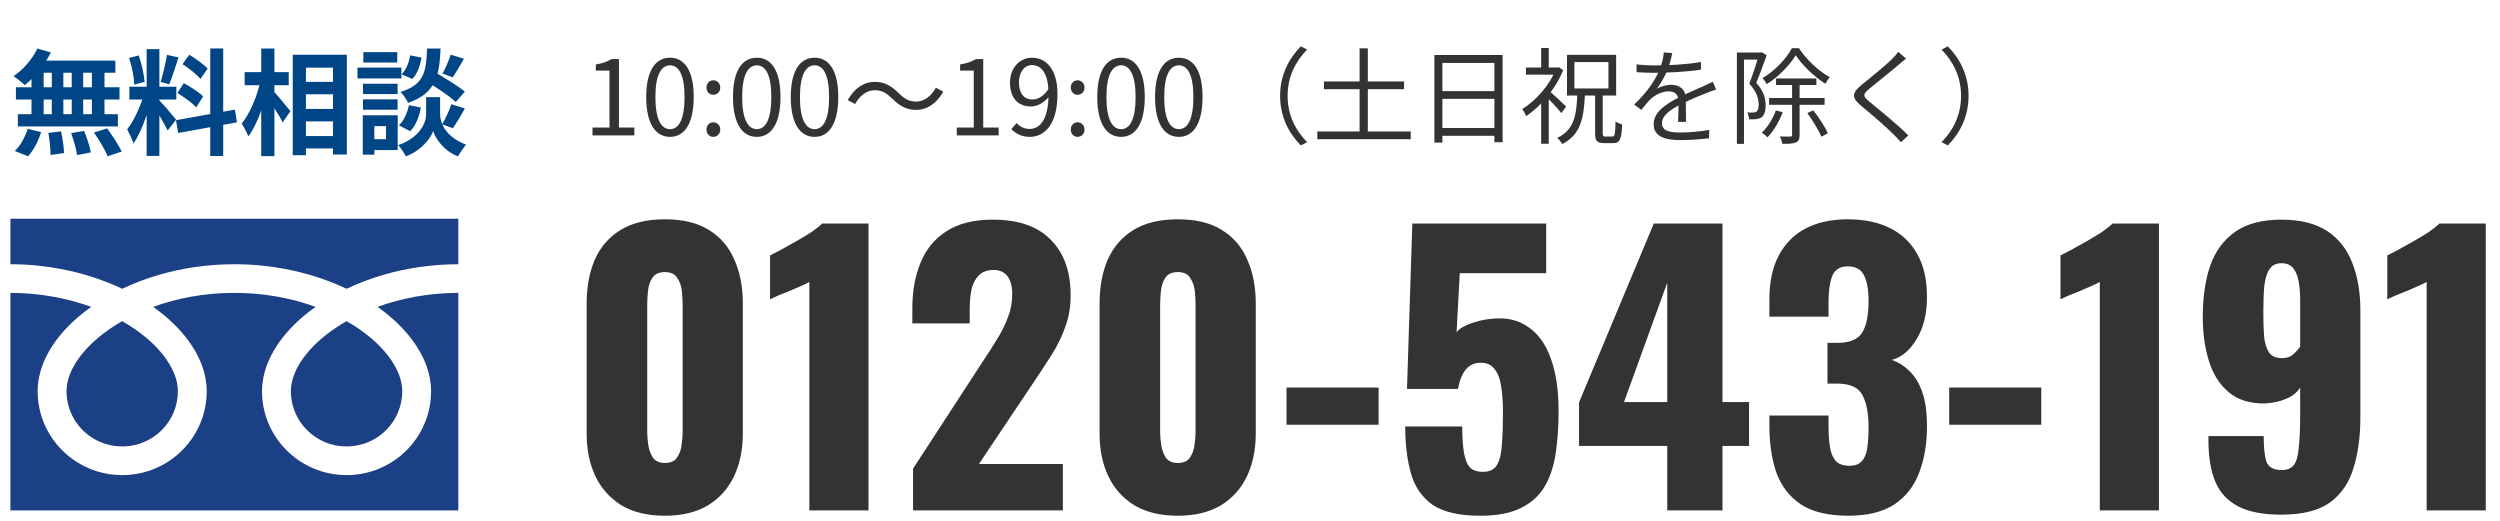
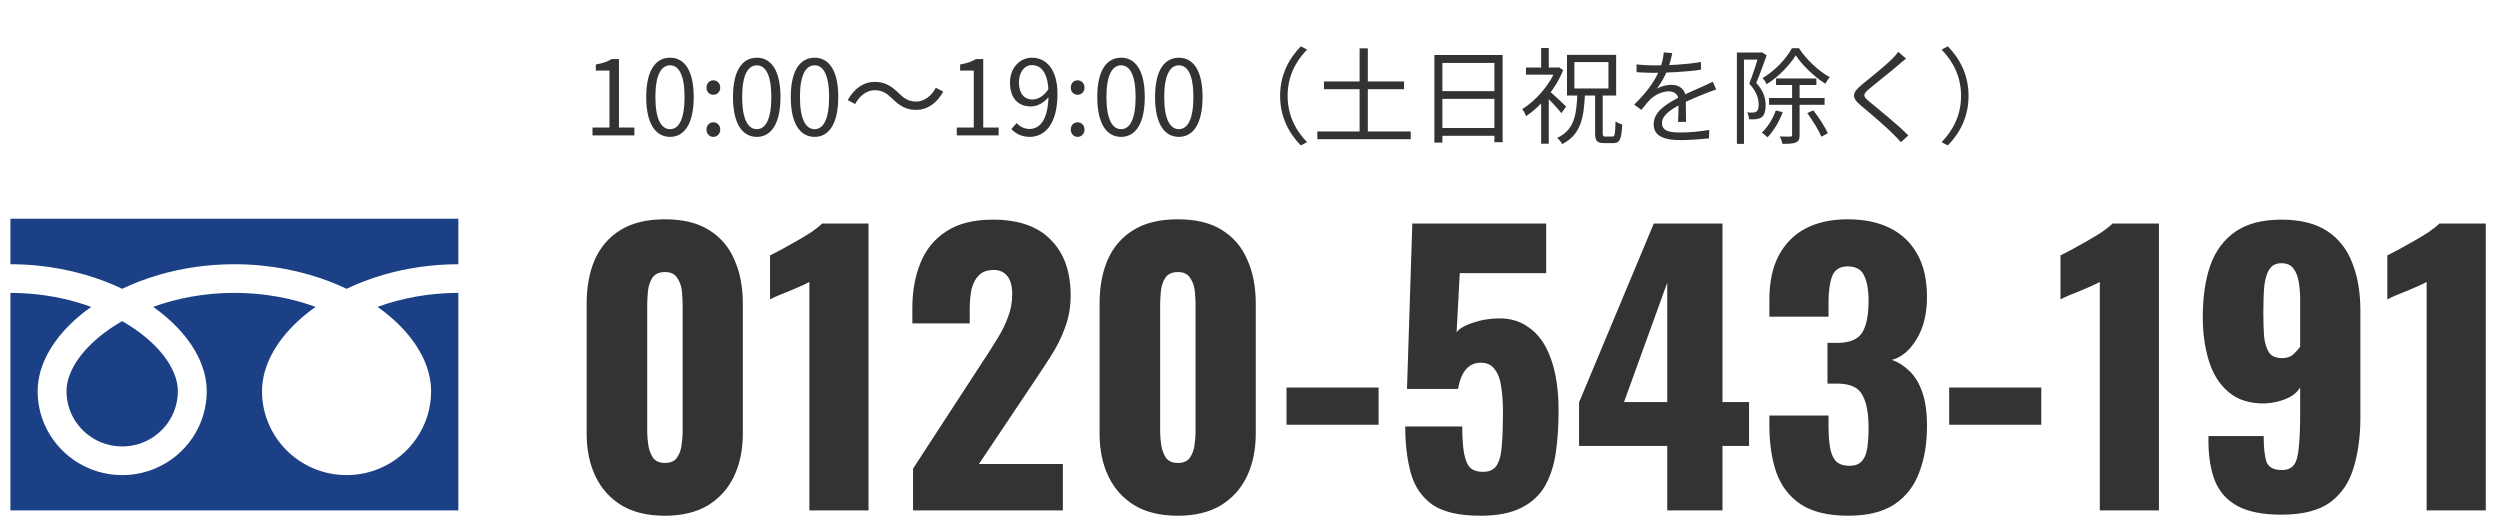
<svg xmlns="http://www.w3.org/2000/svg" width="240" height="50" viewBox="0 0 240 50" fill="none">
  <mask id="mask0_88_10164" style="mask-type:alpha" maskUnits="userSpaceOnUse" x="0" y="0" width="240" height="50">
    <rect width="240" height="50" fill="#D9D9D9" />
  </mask>
  <g mask="url(#mask0_88_10164)">
    <path d="M1 21V25.366C4.385 25.371 7.531 26.016 10.249 27.081C10.758 27.281 11.252 27.495 11.73 27.723C12.818 27.204 13.989 26.757 15.231 26.392C17.458 25.74 19.91 25.366 22.5 25.366C25.9 25.366 29.06 26.012 31.789 27.081C32.298 27.281 32.792 27.495 33.27 27.723C34.358 27.204 35.529 26.757 36.771 26.392C38.986 25.744 41.425 25.369 44 25.366V21H1Z" fill="#1C4086" />
-     <path d="M27.924 37.555C27.925 38.658 28.26 39.67 28.836 40.52C29.413 41.367 30.232 42.041 31.189 42.443C31.828 42.711 32.528 42.859 33.27 42.859C34.382 42.858 35.402 42.527 36.257 41.954C37.111 41.382 37.791 40.569 38.196 39.619C38.465 38.985 38.615 38.291 38.615 37.555C38.615 37.029 38.505 36.471 38.272 35.887C38.039 35.303 37.684 34.693 37.208 34.088C36.301 32.93 34.954 31.789 33.269 30.83C31.978 31.567 30.883 32.407 30.035 33.284C29.132 34.214 28.513 35.181 28.195 36.08C28.012 36.596 27.924 37.087 27.924 37.555Z" fill="#1C4086" />
    <path d="M38.502 31.377C39.623 32.536 40.474 33.808 40.959 35.165C41.234 35.94 41.386 36.744 41.386 37.555C41.388 39.218 40.874 40.775 39.999 42.059C39.125 43.344 37.888 44.364 36.429 44.976C35.458 45.384 34.387 45.61 33.27 45.61C31.594 45.61 30.024 45.102 28.73 44.233C27.436 43.364 26.408 42.138 25.791 40.691C25.38 39.726 25.152 38.663 25.153 37.555C25.153 36.338 25.495 35.141 26.084 34.023C26.673 32.903 27.507 31.852 28.535 30.888C29.07 30.388 29.657 29.912 30.293 29.461C29.868 29.306 29.433 29.162 28.985 29.03C27.01 28.453 24.819 28.116 22.5 28.116C19.655 28.115 17.002 28.624 14.706 29.46C15.545 30.054 16.302 30.697 16.962 31.377C18.083 32.536 18.935 33.808 19.419 35.165C19.695 35.94 19.847 36.744 19.847 37.555C19.848 39.218 19.335 40.775 18.46 42.059C17.585 43.344 16.349 44.364 14.89 44.976C13.918 45.384 12.847 45.61 11.73 45.61C10.054 45.61 8.485 45.102 7.191 44.233C5.896 43.364 4.869 42.138 4.252 40.691C3.84 39.726 3.613 38.663 3.613 37.555C3.613 36.338 3.956 35.141 4.544 34.023C5.133 32.903 5.968 31.852 6.996 30.888C7.53 30.388 8.118 29.912 8.753 29.461C8.328 29.306 7.893 29.162 7.446 29.03C5.482 28.457 3.305 28.12 1 28.116V49H44V28.116C41.17 28.12 38.532 28.628 36.246 29.46C37.085 30.054 37.841 30.697 38.502 31.377Z" fill="#1C4086" />
    <path d="M6.385 37.555C6.386 38.658 6.72 39.67 7.297 40.52C7.873 41.367 8.693 42.041 9.65 42.443C10.289 42.711 10.988 42.859 11.73 42.859C12.842 42.858 13.863 42.527 14.718 41.954C15.572 41.382 16.251 40.569 16.656 39.619C16.926 38.985 17.075 38.291 17.076 37.555C17.076 37.029 16.965 36.471 16.732 35.887C16.5 35.303 16.144 34.693 15.669 34.088C14.762 32.93 13.414 31.789 11.73 30.83C10.438 31.567 9.343 32.407 8.496 33.284C7.593 34.214 6.974 35.181 6.655 36.08C6.472 36.596 6.385 37.087 6.385 37.555Z" fill="#1C4086" />
    <path d="M63.833 49.51C62.179 49.51 60.796 49.181 59.685 48.524C58.575 47.844 57.736 46.915 57.169 45.736C56.603 44.557 56.319 43.186 56.319 41.622V29.144C56.319 27.535 56.58 26.129 57.101 24.928C57.645 23.704 58.473 22.752 59.583 22.072C60.694 21.392 62.111 21.052 63.833 21.052C65.556 21.052 66.961 21.392 68.049 22.072C69.16 22.752 69.976 23.704 70.497 24.928C71.041 26.129 71.313 27.535 71.313 29.144V41.622C71.313 43.163 71.03 44.535 70.463 45.736C69.897 46.915 69.058 47.844 67.947 48.524C66.837 49.181 65.465 49.51 63.833 49.51ZM63.833 44.444C64.377 44.444 64.763 44.274 64.989 43.934C65.239 43.571 65.386 43.163 65.431 42.71C65.499 42.234 65.533 41.826 65.533 41.486V29.28C65.533 28.895 65.511 28.464 65.465 27.988C65.42 27.489 65.273 27.059 65.023 26.696C64.797 26.311 64.4 26.118 63.833 26.118C63.267 26.118 62.859 26.311 62.609 26.696C62.383 27.059 62.247 27.489 62.201 27.988C62.156 28.464 62.133 28.895 62.133 29.28V41.486C62.133 41.826 62.167 42.234 62.235 42.71C62.303 43.163 62.451 43.571 62.677 43.934C62.927 44.274 63.312 44.444 63.833 44.444ZM77.699 49V27.07C77.449 27.206 77.166 27.342 76.849 27.478C76.531 27.614 76.191 27.761 75.829 27.92C75.489 28.056 75.149 28.192 74.809 28.328C74.491 28.464 74.197 28.6 73.925 28.736V24.52C74.174 24.384 74.525 24.203 74.979 23.976C75.432 23.727 75.919 23.455 76.441 23.16C76.962 22.865 77.449 22.571 77.903 22.276C78.356 21.959 78.696 21.687 78.923 21.46H83.377V49H77.699ZM87.653 49V44.988L94.249 34.856C94.748 34.108 95.212 33.383 95.643 32.68C96.096 31.977 96.459 31.263 96.731 30.538C97.025 29.813 97.173 29.053 97.173 28.26C97.173 27.467 97.014 26.877 96.697 26.492C96.379 26.107 95.949 25.914 95.405 25.914C94.793 25.914 94.317 26.084 93.977 26.424C93.637 26.764 93.399 27.217 93.263 27.784C93.15 28.351 93.093 28.985 93.093 29.688V31.048H87.585V29.586C87.585 27.954 87.846 26.503 88.367 25.234C88.888 23.942 89.716 22.933 90.849 22.208C91.982 21.46 93.467 21.086 95.303 21.086C97.773 21.086 99.632 21.732 100.879 23.024C102.148 24.293 102.783 26.073 102.783 28.362C102.783 29.473 102.601 30.504 102.239 31.456C101.899 32.408 101.434 33.337 100.845 34.244C100.278 35.128 99.666 36.057 99.009 37.032L93.977 44.546H102.035V49H87.653ZM113.074 49.51C111.419 49.51 110.036 49.181 108.926 48.524C107.815 47.844 106.976 46.915 106.41 45.736C105.843 44.557 105.56 43.186 105.56 41.622V29.144C105.56 27.535 105.82 26.129 106.342 24.928C106.886 23.704 107.713 22.752 108.824 22.072C109.934 21.392 111.351 21.052 113.074 21.052C114.796 21.052 116.202 21.392 117.29 22.072C118.4 22.752 119.216 23.704 119.738 24.928C120.282 26.129 120.554 27.535 120.554 29.144V41.622C120.554 43.163 120.27 44.535 119.704 45.736C119.137 46.915 118.298 47.844 117.188 48.524C116.077 49.181 114.706 49.51 113.074 49.51ZM113.074 44.444C113.618 44.444 114.003 44.274 114.23 43.934C114.479 43.571 114.626 43.163 114.672 42.71C114.74 42.234 114.774 41.826 114.774 41.486V29.28C114.774 28.895 114.751 28.464 114.706 27.988C114.66 27.489 114.513 27.059 114.264 26.696C114.037 26.311 113.64 26.118 113.074 26.118C112.507 26.118 112.099 26.311 111.85 26.696C111.623 27.059 111.487 27.489 111.442 27.988C111.396 28.464 111.374 28.895 111.374 29.28V41.486C111.374 41.826 111.408 42.234 111.476 42.71C111.544 43.163 111.691 43.571 111.918 43.934C112.167 44.274 112.552 44.444 113.074 44.444ZM123.505 40.772V37.202H132.345V40.772H123.505ZM142.11 49.51C140.093 49.51 138.563 49.159 137.52 48.456C136.5 47.731 135.809 46.722 135.446 45.43C135.084 44.138 134.902 42.642 134.902 40.942H140.376C140.376 41.985 140.433 42.835 140.546 43.492C140.66 44.149 140.864 44.625 141.158 44.92C141.476 45.192 141.918 45.317 142.484 45.294C143.074 45.271 143.493 45.033 143.742 44.58C143.992 44.127 144.139 43.481 144.184 42.642C144.252 41.781 144.286 40.749 144.286 39.548C144.286 38.641 144.23 37.837 144.116 37.134C144.026 36.431 143.822 35.876 143.504 35.468C143.21 35.037 142.756 34.822 142.144 34.822C141.578 34.822 141.113 35.026 140.75 35.434C140.388 35.842 140.127 36.477 139.968 37.338H135.072L135.582 21.46H148.434V26.22H140.138L139.832 31.898C140.059 31.581 140.49 31.309 141.124 31.082C141.759 30.833 142.439 30.674 143.164 30.606C144.57 30.447 145.748 30.708 146.7 31.388C147.675 32.045 148.4 33.054 148.876 34.414C149.375 35.774 149.624 37.44 149.624 39.412C149.624 40.885 149.534 42.245 149.352 43.492C149.171 44.716 148.82 45.781 148.298 46.688C147.777 47.572 147.018 48.263 146.02 48.762C145.023 49.261 143.72 49.51 142.11 49.51ZM160.055 49V42.812H151.589V38.63L158.763 21.46H165.359V38.596H167.909V42.812H165.359V49H160.055ZM155.907 38.596H160.055V27.138L155.907 38.596ZM177.443 49.51C175.517 49.51 173.998 49.147 172.887 48.422C171.799 47.697 171.017 46.688 170.541 45.396C170.088 44.081 169.861 42.574 169.861 40.874V39.888H175.539C175.539 39.911 175.539 40.035 175.539 40.262C175.539 40.489 175.539 40.693 175.539 40.874C175.539 41.781 175.596 42.517 175.709 43.084C175.823 43.651 176.027 44.07 176.321 44.342C176.616 44.591 177.024 44.716 177.545 44.716C178.067 44.716 178.452 44.58 178.701 44.308C178.973 44.036 179.155 43.628 179.245 43.084C179.336 42.54 179.381 41.86 179.381 41.044C179.381 39.684 179.189 38.653 178.803 37.95C178.441 37.225 177.67 36.851 176.491 36.828C176.469 36.828 176.344 36.828 176.117 36.828C175.891 36.828 175.664 36.828 175.437 36.828V32.918C175.596 32.918 175.755 32.918 175.913 32.918C176.072 32.918 176.219 32.918 176.355 32.918C177.557 32.918 178.361 32.589 178.769 31.932C179.177 31.275 179.381 30.255 179.381 28.872C179.381 27.807 179.234 26.991 178.939 26.424C178.667 25.857 178.146 25.574 177.375 25.574C176.627 25.574 176.129 25.891 175.879 26.526C175.653 27.161 175.539 27.977 175.539 28.974C175.539 29.201 175.539 29.439 175.539 29.688C175.539 29.915 175.539 30.153 175.539 30.402H169.861V28.736C169.861 27.081 170.156 25.687 170.745 24.554C171.357 23.398 172.219 22.525 173.329 21.936C174.463 21.347 175.811 21.052 177.375 21.052C178.962 21.052 180.322 21.335 181.455 21.902C182.589 22.469 183.461 23.307 184.073 24.418C184.685 25.506 184.991 26.866 184.991 28.498C184.991 30.107 184.663 31.456 184.005 32.544C183.348 33.632 182.555 34.301 181.625 34.55C182.26 34.777 182.827 35.139 183.325 35.638C183.847 36.137 184.255 36.817 184.549 37.678C184.844 38.517 184.991 39.593 184.991 40.908C184.991 42.585 184.742 44.07 184.243 45.362C183.767 46.654 182.974 47.674 181.863 48.422C180.753 49.147 179.279 49.51 177.443 49.51ZM187.122 40.772V37.202H195.962V40.772H187.122ZM201.58 49V27.07C201.33 27.206 201.047 27.342 200.73 27.478C200.412 27.614 200.072 27.761 199.71 27.92C199.37 28.056 199.03 28.192 198.69 28.328C198.372 28.464 198.078 28.6 197.806 28.736V24.52C198.055 24.384 198.406 24.203 198.86 23.976C199.313 23.727 199.8 23.455 200.322 23.16C200.843 22.865 201.33 22.571 201.784 22.276C202.237 21.959 202.577 21.687 202.804 21.46H207.258V49H201.58ZM219.014 49.408C217.246 49.408 215.852 49.136 214.832 48.592C213.812 48.048 213.086 47.255 212.656 46.212C212.225 45.147 212.01 43.843 212.01 42.302C212.01 42.234 212.01 42.166 212.01 42.098C212.01 42.007 212.01 41.928 212.01 41.86H217.314C217.314 42.971 217.404 43.798 217.586 44.342C217.79 44.863 218.277 45.124 219.048 45.124C219.569 45.124 219.954 44.965 220.204 44.648C220.453 44.331 220.612 43.775 220.68 42.982C220.77 42.166 220.816 41.055 220.816 39.65V37.202C220.521 37.678 220.068 38.041 219.456 38.29C218.866 38.539 218.198 38.687 217.45 38.732C215.999 38.755 214.832 38.392 213.948 37.644C213.064 36.896 212.429 35.887 212.044 34.618C211.658 33.349 211.466 31.966 211.466 30.47C211.466 28.543 211.704 26.889 212.18 25.506C212.678 24.101 213.483 23.013 214.594 22.242C215.704 21.471 217.178 21.086 219.014 21.086C220.827 21.086 222.289 21.449 223.4 22.174C224.51 22.899 225.315 23.919 225.814 25.234C226.335 26.526 226.596 28.056 226.596 29.824V40.092C226.596 41.883 226.38 43.481 225.95 44.886C225.542 46.291 224.794 47.402 223.706 48.218C222.618 49.011 221.054 49.408 219.014 49.408ZM219.082 34.38C219.535 34.38 219.898 34.255 220.17 34.006C220.442 33.757 220.657 33.519 220.816 33.292V28.804C220.816 28.169 220.77 27.591 220.68 27.07C220.589 26.526 220.419 26.095 220.17 25.778C219.92 25.438 219.535 25.268 219.014 25.268C218.515 25.268 218.141 25.449 217.892 25.812C217.642 26.152 217.472 26.673 217.382 27.376C217.314 28.056 217.28 28.906 217.28 29.926C217.28 30.81 217.302 31.592 217.348 32.272C217.416 32.929 217.574 33.451 217.824 33.836C218.073 34.199 218.492 34.38 219.082 34.38ZM232.957 49V27.07C232.707 27.206 232.424 27.342 232.107 27.478C231.789 27.614 231.449 27.761 231.087 27.92C230.747 28.056 230.407 28.192 230.067 28.328C229.749 28.464 229.455 28.6 229.183 28.736V24.52C229.432 24.384 229.783 24.203 230.237 23.976C230.69 23.727 231.177 23.455 231.699 23.16C232.22 22.865 232.707 22.571 233.161 22.276C233.614 21.959 233.954 21.687 234.181 21.46H238.635V49H232.957Z" fill="#333333" />
-     <path d="M3.585 4.661L4.883 5.035C4.278 6.256 3.299 7.444 2.375 8.17C2.133 7.928 1.605 7.51 1.297 7.312C2.221 6.696 3.101 5.684 3.585 4.661ZM3.497 5.816H11.076V6.982H3.178L3.497 5.816ZM1.528 8.379H11.472V9.556H1.528V8.379ZM1.715 10.964H11.318V12.141H1.715V10.964ZM4.971 6.234H6.082V11.58H4.971V6.234ZM3.024 6.234H4.19V11.591H3.024V6.234ZM6.885 6.234H7.985V11.591H6.885V6.234ZM8.821 6.234H10.031V11.591H8.821V6.234ZM4.641 12.757L5.862 12.614C6.005 13.285 6.137 14.154 6.148 14.693L4.85 14.88C4.85 14.341 4.773 13.439 4.641 12.757ZM6.83 12.779L8.073 12.57C8.348 13.219 8.623 14.088 8.722 14.627L7.402 14.891C7.325 14.352 7.083 13.461 6.83 12.779ZM9.019 12.724L10.284 12.328C10.779 12.999 11.406 13.934 11.681 14.55L10.339 15.001C10.097 14.396 9.514 13.428 9.019 12.724ZM2.661 12.372L3.948 12.68C3.695 13.527 3.222 14.429 2.694 15.001L1.418 14.495C1.924 14.033 2.408 13.175 2.661 12.372ZM14.079 4.716H15.3V14.968H14.079V4.716ZM12.418 8.324H16.928V9.556H12.418V8.324ZM13.848 8.984L14.574 9.336C14.222 10.81 13.54 12.724 12.814 13.78C12.693 13.373 12.407 12.79 12.209 12.416C12.869 11.602 13.54 10.073 13.848 8.984ZM15.278 9.622C15.597 9.908 16.664 11.184 16.906 11.492L16.092 12.526C15.806 11.899 15.069 10.678 14.673 10.139L15.278 9.622ZM12.396 5.563L13.32 5.321C13.606 6.124 13.826 7.169 13.881 7.862L12.891 8.126C12.869 7.433 12.66 6.366 12.396 5.563ZM16.026 5.266L17.137 5.508C16.851 6.399 16.521 7.444 16.246 8.093L15.421 7.862C15.641 7.158 15.905 6.047 16.026 5.266ZM20.184 4.65H21.427V14.979H20.184V4.65ZM16.895 11.536L22.549 10.524L22.747 11.745L17.104 12.768L16.895 11.536ZM17.522 6.157L18.171 5.255C18.787 5.629 19.568 6.179 19.931 6.586L19.238 7.587C18.908 7.158 18.138 6.553 17.522 6.157ZM17.027 8.929L17.643 7.983C18.281 8.324 19.106 8.852 19.502 9.259L18.842 10.304C18.468 9.897 17.665 9.303 17.027 8.929ZM28.731 7.862H32.669V9.05H28.731V7.862ZM28.742 10.458H32.68V11.657H28.742V10.458ZM28.731 13.065H32.68V14.253H28.731V13.065ZM28.104 5.255H33.296V14.836H31.965V6.498H29.369V14.902H28.104V5.255ZM23.484 6.927H27.719V8.181H23.484V6.927ZM25.079 4.661H26.344V14.99H25.079V4.661ZM25.002 7.774L25.794 8.049C25.431 9.842 24.705 11.954 23.836 13.098C23.715 12.724 23.407 12.185 23.209 11.855C24.001 10.898 24.705 9.182 25.002 7.774ZM26.245 8.742C26.564 9.05 27.642 10.381 27.884 10.678L27.136 11.745C26.817 11.096 26.036 9.897 25.64 9.347L26.245 8.742ZM40.831 7.741L41.645 6.872C42.591 7.411 43.955 8.236 44.626 8.797L43.757 9.787C43.141 9.215 41.81 8.335 40.831 7.741ZM41.59 9.325H42.25V10.997C42.25 11.734 42.723 13.131 44.736 13.879C44.494 14.187 44.142 14.693 43.966 15.012C42.58 14.484 41.788 13.252 41.579 12.581C41.359 13.252 40.479 14.44 38.961 15.012C38.818 14.715 38.466 14.187 38.235 13.934C40.347 13.186 40.908 11.745 40.908 10.997V9.325H41.59ZM40.996 4.661H42.294C42.184 7.29 41.832 8.962 39.17 9.875C39.049 9.556 38.719 9.083 38.444 8.83C40.743 8.126 40.919 6.85 40.996 4.661ZM39.379 5.31L40.457 5.53C40.347 6.267 40.061 7.081 39.588 7.576L38.554 7.136C38.961 6.74 39.269 6.003 39.379 5.31ZM39.258 10.095L40.402 10.326C40.259 11.162 39.918 12.053 39.379 12.592L38.29 12.031C38.763 11.624 39.104 10.843 39.258 10.095ZM43.262 5.244L44.538 5.64C44.164 6.289 43.768 6.971 43.46 7.422L42.481 7.059C42.767 6.564 43.097 5.794 43.262 5.244ZM43.328 10.007L44.626 10.414C44.241 11.096 43.812 11.833 43.471 12.306L42.448 11.932C42.756 11.415 43.13 10.601 43.328 10.007ZM34.847 8.038H38.169V9.028H34.847V8.038ZM34.88 5.002H38.136V6.003H34.88V5.002ZM34.847 9.534H38.169V10.535H34.847V9.534ZM34.319 6.487H38.532V7.532H34.319V6.487ZM35.419 11.063H38.18V14.407H35.419V13.362H37.058V12.108H35.419V11.063ZM34.825 11.063H35.936V14.847H34.825V11.063Z" fill="#004686" />
    <path d="M56.88 13V12.24H58.51V6.78H57.2V6.19C57.86 6.08 58.33 5.91 58.72 5.67H59.42V12.24H60.9V13H56.88ZM64.327 13.14C62.927 13.14 62.037 11.87 62.037 9.31C62.037 6.77 62.927 5.54 64.327 5.54C65.707 5.54 66.597 6.77 66.597 9.31C66.597 11.87 65.707 13.14 64.327 13.14ZM64.327 12.4C65.157 12.4 65.717 11.47 65.717 9.31C65.717 7.18 65.157 6.27 64.327 6.27C63.487 6.27 62.917 7.18 62.917 9.31C62.917 11.47 63.487 12.4 64.327 12.4ZM68.474 9.1C68.114 9.1 67.824 8.82 67.824 8.41C67.824 7.99 68.114 7.71 68.474 7.71C68.844 7.71 69.144 7.99 69.144 8.41C69.144 8.82 68.844 9.1 68.474 9.1ZM68.474 13.14C68.114 13.14 67.824 12.85 67.824 12.44C67.824 12.02 68.114 11.74 68.474 11.74C68.844 11.74 69.144 12.02 69.144 12.44C69.144 12.85 68.844 13.14 68.474 13.14ZM72.657 13.14C71.257 13.14 70.367 11.87 70.367 9.31C70.367 6.77 71.257 5.54 72.657 5.54C74.037 5.54 74.927 6.77 74.927 9.31C74.927 11.87 74.037 13.14 72.657 13.14ZM72.657 12.4C73.487 12.4 74.047 11.47 74.047 9.31C74.047 7.18 73.487 6.27 72.657 6.27C71.817 6.27 71.247 7.18 71.247 9.31C71.247 11.47 71.817 12.4 72.657 12.4ZM78.204 13.14C76.804 13.14 75.914 11.87 75.914 9.31C75.914 6.77 76.804 5.54 78.204 5.54C79.584 5.54 80.474 6.77 80.474 9.31C80.474 11.87 79.584 13.14 78.204 13.14ZM78.204 12.4C79.034 12.4 79.594 11.47 79.594 9.31C79.594 7.18 79.034 6.27 78.204 6.27C77.364 6.27 76.794 7.18 76.794 9.31C76.794 11.47 77.364 12.4 78.204 12.4ZM85.681 9.49C85.151 8.98 84.711 8.66 83.981 8.66C83.201 8.66 82.511 9.2 82.091 9.99L81.381 9.61C82.021 8.46 82.941 7.86 83.991 7.86C84.901 7.86 85.551 8.23 86.251 8.92C86.781 9.44 87.221 9.75 87.951 9.75C88.731 9.75 89.421 9.21 89.841 8.42L90.551 8.8C89.911 9.95 88.991 10.55 87.941 10.55C87.031 10.55 86.381 10.18 85.681 9.49ZM91.851 13V12.24H93.481V6.78H92.171V6.19C92.831 6.08 93.301 5.91 93.691 5.67H94.391V12.24H95.871V13H91.851ZM98.858 13.14C98.058 13.14 97.498 12.82 97.088 12.39L97.598 11.81C97.908 12.17 98.358 12.38 98.828 12.38C99.808 12.38 100.658 11.53 100.658 9.02C100.658 7.22 100.088 6.25 99.058 6.25C98.358 6.25 97.818 6.91 97.818 7.92C97.818 8.9 98.258 9.55 99.128 9.55C99.618 9.55 100.188 9.26 100.668 8.53L100.718 9.26C100.258 9.84 99.608 10.22 98.978 10.22C97.748 10.22 96.958 9.44 96.958 7.92C96.958 6.5 97.918 5.54 99.058 5.54C100.468 5.54 101.518 6.69 101.518 9.02C101.518 12 100.238 13.14 98.858 13.14ZM103.444 9.1C103.084 9.1 102.794 8.82 102.794 8.41C102.794 7.99 103.084 7.71 103.444 7.71C103.814 7.71 104.114 7.99 104.114 8.41C104.114 8.82 103.814 9.1 103.444 9.1ZM103.444 13.14C103.084 13.14 102.794 12.85 102.794 12.44C102.794 12.02 103.084 11.74 103.444 11.74C103.814 11.74 104.114 12.02 104.114 12.44C104.114 12.85 103.814 13.14 103.444 13.14ZM107.628 13.14C106.228 13.14 105.338 11.87 105.338 9.31C105.338 6.77 106.228 5.54 107.628 5.54C109.008 5.54 109.898 6.77 109.898 9.31C109.898 11.87 109.008 13.14 107.628 13.14ZM107.628 12.4C108.458 12.4 109.018 11.47 109.018 9.31C109.018 7.18 108.458 6.27 107.628 6.27C106.788 6.27 106.218 7.18 106.218 9.31C106.218 11.47 106.788 12.4 107.628 12.4ZM113.175 13.14C111.775 13.14 110.885 11.87 110.885 9.31C110.885 6.77 111.775 5.54 113.175 5.54C114.555 5.54 115.445 6.77 115.445 9.31C115.445 11.87 114.555 13.14 113.175 13.14ZM113.175 12.4C114.005 12.4 114.565 11.47 114.565 9.31C114.565 7.18 114.005 6.27 113.175 6.27C112.335 6.27 111.765 7.18 111.765 9.31C111.765 11.47 112.335 12.4 113.175 12.4ZM122.891 9.2C122.891 7.25 123.681 5.67 124.881 4.45L125.481 4.76C124.321 5.95 123.611 7.42 123.611 9.2C123.611 10.99 124.321 12.46 125.481 13.65L124.881 13.96C123.681 12.74 122.891 11.16 122.891 9.2ZM127.101 7.82H134.791V8.56H127.101V7.82ZM126.461 12.62H135.431V13.36H126.461V12.62ZM130.521 4.64H131.311V13.09H130.521V4.64ZM137.701 5.28H144.251V13.65H143.461V6.04H138.471V13.69H137.701V5.28ZM138.211 8.75H143.791V9.49H138.211V8.75ZM138.201 12.29H143.811V13.04H138.201V12.29ZM153.131 9.03H153.861V12.77C153.861 13.06 153.901 13.11 154.121 13.11C154.221 13.11 154.681 13.11 154.801 13.11C155.021 13.11 155.061 12.89 155.091 11.66C155.251 11.78 155.541 11.9 155.731 11.95C155.671 13.35 155.501 13.74 154.871 13.74C154.731 13.74 154.141 13.74 154.001 13.74C153.291 13.74 153.131 13.51 153.131 12.77V9.03ZM151.141 5.96V8.49H154.411V5.96H151.141ZM150.431 5.27H155.151V9.17H150.431V5.27ZM146.491 6.48H149.611V7.17H146.491V6.48ZM147.951 9.47L148.681 8.59V13.8H147.951V9.47ZM147.951 4.61H148.681V6.82H147.951V4.61ZM148.681 8.69C149.001 8.95 150.091 9.97 150.351 10.23L149.891 10.86C149.551 10.41 148.641 9.45 148.241 9.09L148.681 8.69ZM149.361 6.48H149.511L149.641 6.45L150.061 6.73C149.351 8.56 147.881 10.23 146.511 11.15C146.441 10.96 146.251 10.61 146.131 10.48C147.421 9.68 148.781 8.16 149.361 6.64V6.48ZM151.431 8.91H152.161C152.061 11.29 151.781 12.92 149.971 13.83C149.881 13.65 149.661 13.38 149.491 13.24C151.141 12.46 151.351 11.03 151.431 8.91ZM160.541 5.1C160.451 5.49 160.341 6.04 160.081 6.71C159.831 7.32 159.461 7.99 159.061 8.51C159.451 8.28 160.021 8.14 160.461 8.14C161.231 8.14 161.831 8.6 161.831 9.41C161.831 9.93 161.851 11.08 161.861 11.7H161.091C161.131 11.17 161.141 10.14 161.131 9.62C161.121 9.04 160.721 8.77 160.201 8.77C159.561 8.77 158.931 9.09 158.471 9.5C158.181 9.78 157.901 10.14 157.571 10.55L156.881 10.04C158.321 8.66 158.991 7.5 159.331 6.65C159.551 6.1 159.691 5.5 159.721 5.03L160.541 5.1ZM157.111 6.18C157.651 6.25 158.341 6.28 158.801 6.28C160.151 6.28 161.881 6.2 163.291 5.95V6.69C161.891 6.9 160.031 6.99 158.761 6.99C158.331 6.99 157.671 6.97 157.111 6.93V6.18ZM164.751 8.59C164.501 8.67 164.141 8.81 163.871 8.91C163.161 9.19 162.211 9.57 161.241 10.07C160.251 10.59 159.551 11.13 159.551 11.82C159.551 12.6 160.321 12.72 161.351 12.72C162.131 12.72 163.211 12.63 164.091 12.47L164.061 13.28C163.301 13.37 162.191 13.45 161.321 13.45C159.901 13.45 158.751 13.14 158.751 11.93C158.751 10.71 159.991 9.96 161.181 9.35C162.131 8.86 162.941 8.55 163.601 8.24C163.901 8.1 164.151 7.99 164.431 7.85L164.751 8.59ZM170.501 7.53H174.371V8.16H170.501V7.53ZM169.831 9.41H175.161V10.06H169.831V9.41ZM172.391 5.31C171.811 6.25 170.741 7.38 169.601 8.08C169.521 7.91 169.341 7.64 169.211 7.49C170.361 6.82 171.481 5.65 172.021 4.63H172.701C173.421 5.73 174.591 6.83 175.661 7.41C175.511 7.57 175.341 7.84 175.241 8.04C174.191 7.39 173.041 6.29 172.391 5.31ZM172.041 7.84H172.761V12.95C172.761 13.35 172.681 13.56 172.411 13.67C172.161 13.79 171.751 13.81 171.111 13.81C171.081 13.61 170.971 13.3 170.861 13.1C171.331 13.12 171.751 13.11 171.881 13.11C172.011 13.11 172.041 13.07 172.041 12.95V7.84ZM170.481 10.6L171.141 10.77C170.811 11.68 170.251 12.59 169.681 13.18C169.561 13.06 169.301 12.84 169.141 12.73C169.701 12.2 170.191 11.41 170.481 10.6ZM173.501 10.86L174.071 10.59C174.611 11.27 175.221 12.21 175.471 12.8L174.851 13.12C174.611 12.53 174.021 11.57 173.501 10.86ZM166.741 5.04H169.101V5.72H167.421V13.81H166.741V5.04ZM168.871 5.04H169.001L169.121 5.01L169.601 5.3C169.311 6.12 168.941 7.15 168.601 7.95C169.341 8.78 169.501 9.48 169.501 10.1C169.501 10.64 169.391 11.06 169.111 11.26C168.971 11.35 168.791 11.41 168.591 11.44C168.391 11.46 168.141 11.46 167.911 11.45C167.901 11.27 167.841 10.98 167.731 10.79C167.961 10.81 168.151 10.82 168.311 10.8C168.431 10.8 168.541 10.77 168.621 10.71C168.781 10.6 168.831 10.33 168.831 10.03C168.831 9.49 168.651 8.81 167.931 8.03C168.291 7.12 168.661 5.93 168.871 5.24V5.04ZM182.981 5.63C182.761 5.79 182.451 6.06 182.291 6.2C181.601 6.8 180.161 7.93 179.421 8.55C178.821 9.07 178.811 9.22 179.461 9.76C180.371 10.51 182.141 11.93 183.201 13L182.491 13.65C182.281 13.41 182.041 13.17 181.801 12.92C181.091 12.2 179.581 10.9 178.641 10.13C177.701 9.34 177.811 8.91 178.711 8.15C179.471 7.52 180.991 6.32 181.661 5.64C181.861 5.44 182.121 5.15 182.231 4.97L182.981 5.63ZM188.981 9.2C188.981 11.16 188.191 12.74 186.991 13.96L186.391 13.65C187.551 12.46 188.261 10.99 188.261 9.2C188.261 7.42 187.551 5.95 186.391 4.76L186.991 4.45C188.191 5.67 188.981 7.25 188.981 9.2Z" fill="#333333" />
  </g>
</svg>